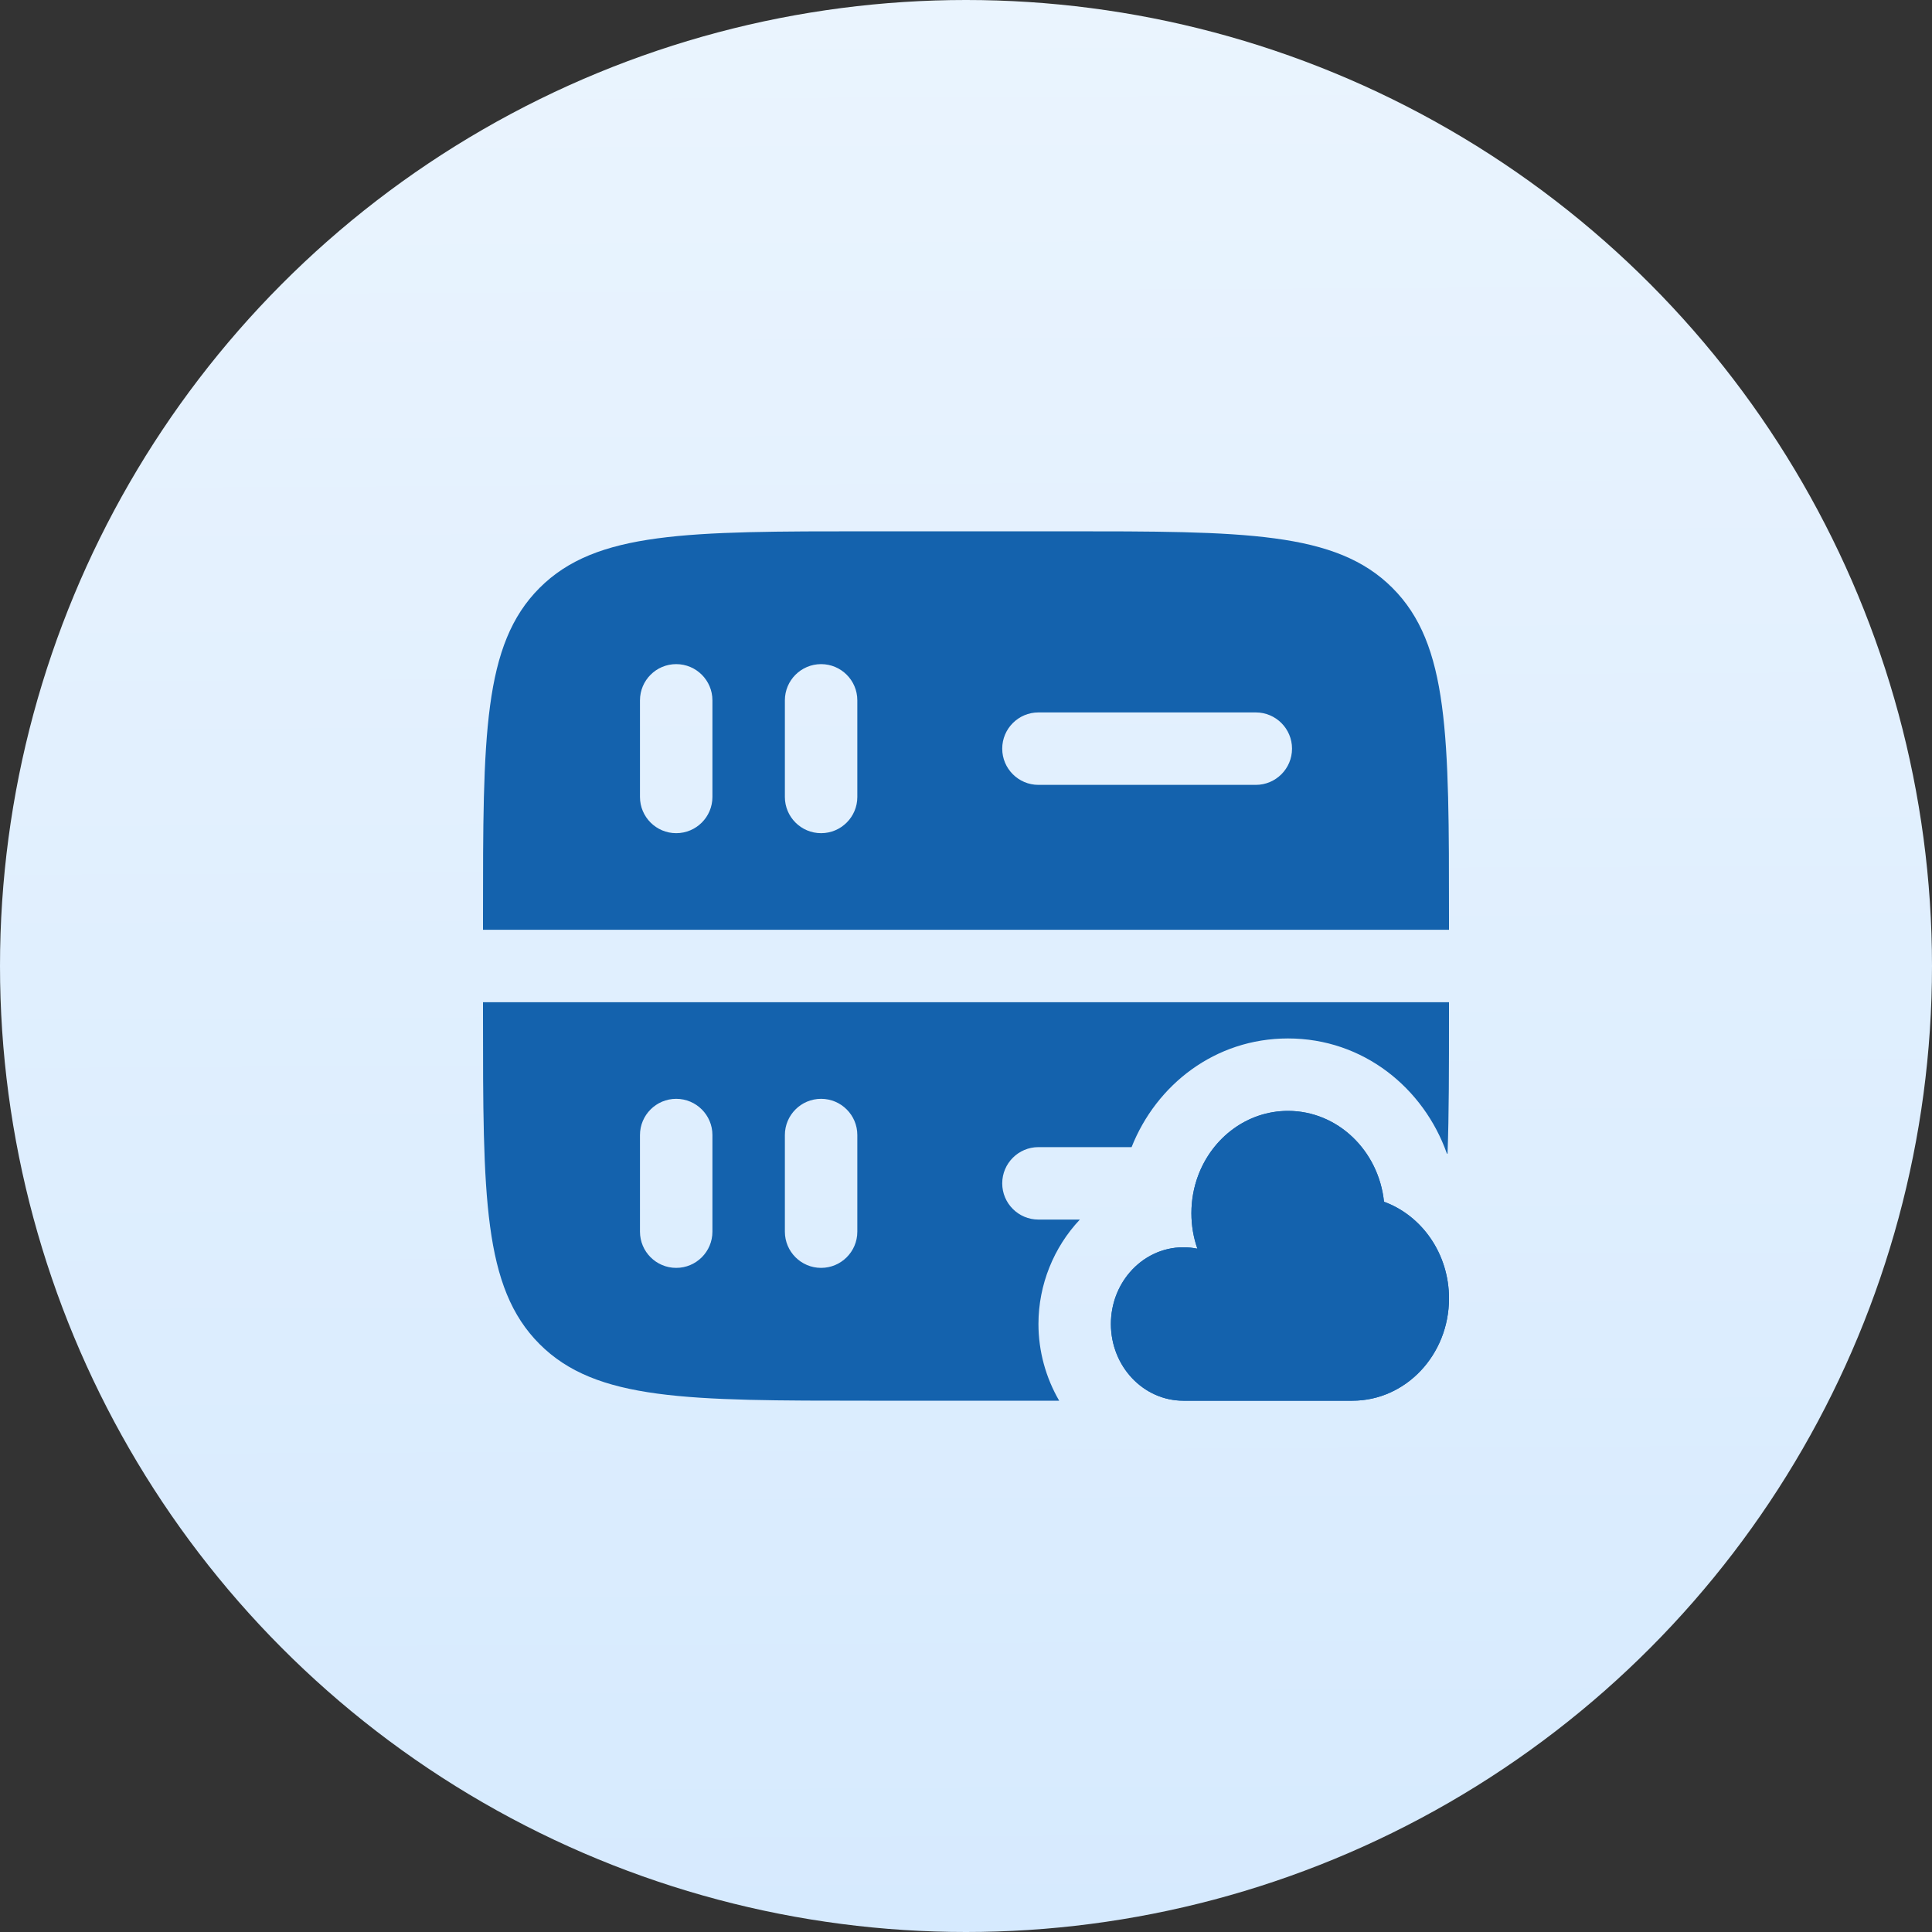
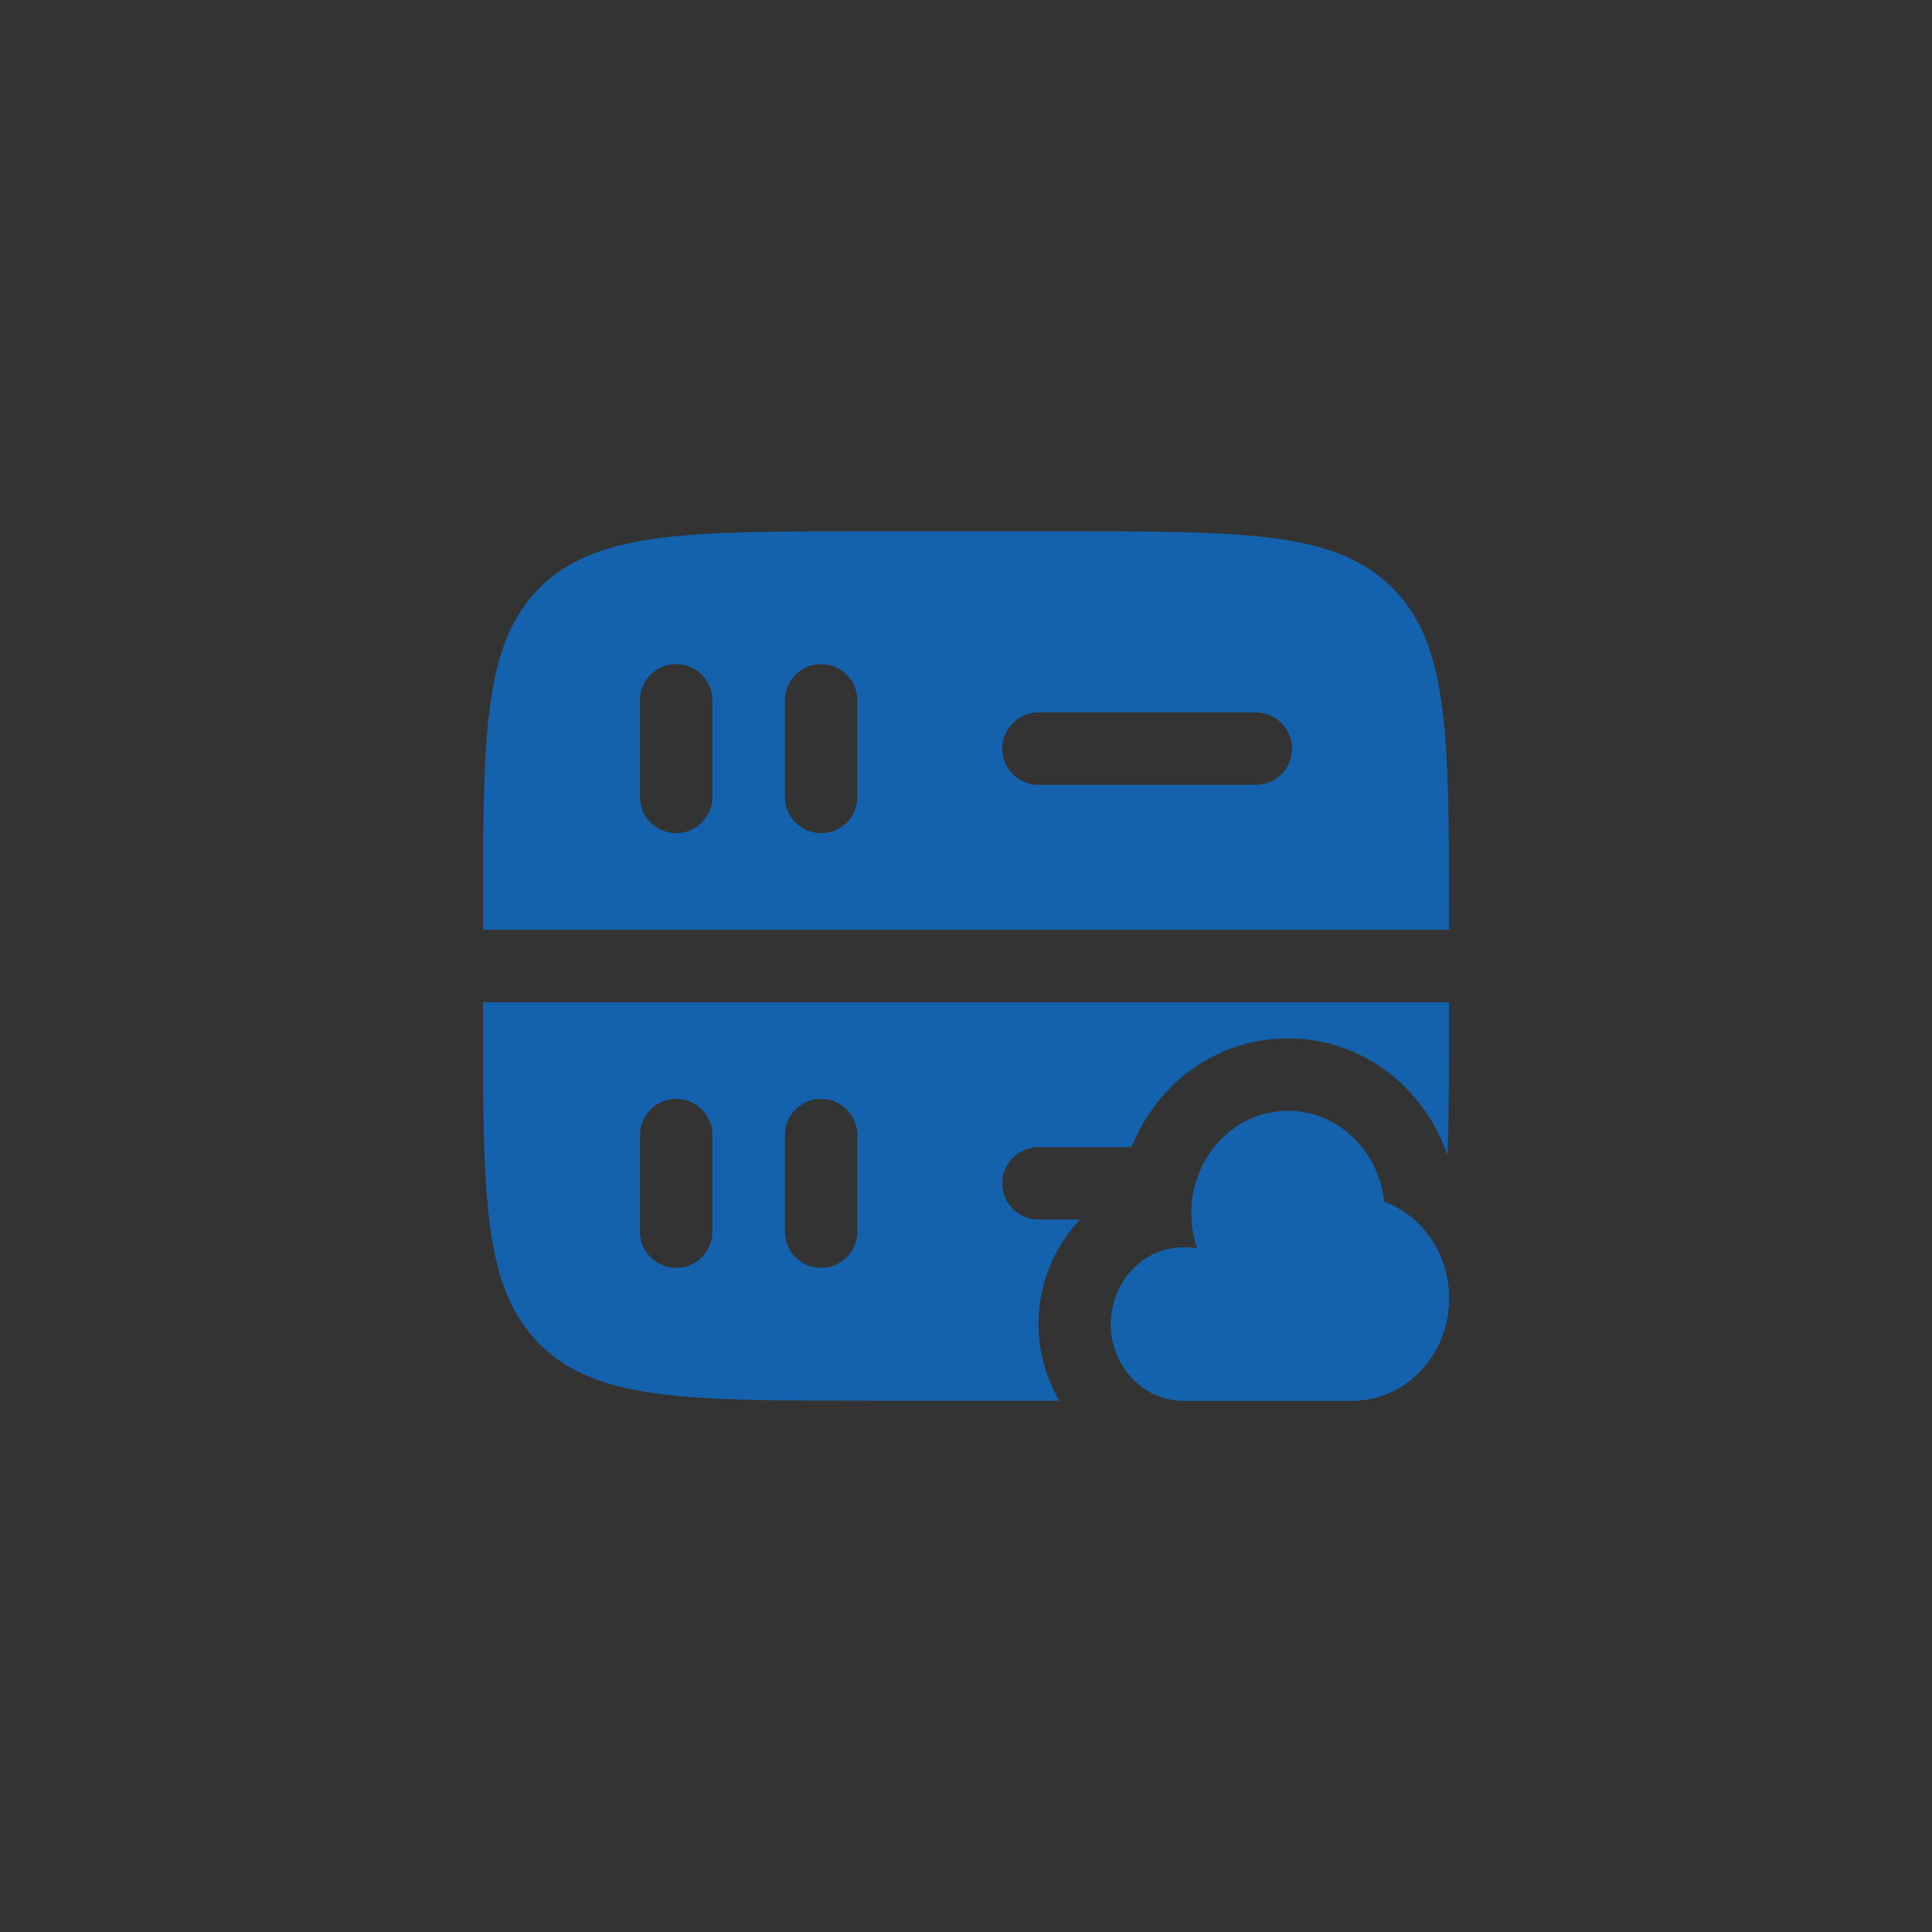
<svg xmlns="http://www.w3.org/2000/svg" width="100" height="100" viewBox="0 0 100 100" fill="none">
  <rect x="0" y="0" width="100" height="100" fill="#333333" stroke="none" />
  <g clip-path="url(#clip0_1433_32232)">
-     <circle cx="50" cy="50" r="50" fill="url(#paint0_linear_1433_32232)" />
    <path fill-rule="evenodd" clip-rule="evenodd" d="M27.929 69.571C30.858 72.5 35.572 72.5 45 72.5H54.823C54.136 71.318 53.75 69.948 53.75 68.529C53.75 66.49 54.548 64.55 55.893 63.125H53.75C52.715 63.125 51.875 62.285 51.875 61.25C51.875 60.215 52.715 59.375 53.75 59.375H58.571C59.849 56.15 62.887 53.75 66.667 53.75C70.568 53.75 73.691 56.321 74.888 59.701L74.924 59.726C75 57.682 75 55.298 75 52.5V51.875H25V52.5C25 61.928 25 66.642 27.929 69.571ZM35 65.625C33.965 65.625 33.125 64.785 33.125 63.75V58.75C33.125 57.715 33.965 56.875 35 56.875C36.035 56.875 36.875 57.715 36.875 58.75V63.75C36.875 64.785 36.035 65.625 35 65.625ZM42.5 65.625C41.465 65.625 40.625 64.785 40.625 63.75V58.75C40.625 57.715 41.465 56.875 42.5 56.875C43.535 56.875 44.375 57.715 44.375 58.75V63.75C44.375 64.785 43.535 65.625 42.5 65.625Z" fill="#1462AD" />
    <path fill-rule="evenodd" clip-rule="evenodd" d="M27.929 30.429C25 33.358 25 38.072 25 47.5V48.125H75V47.5C75 38.072 75 33.358 72.071 30.429C69.142 27.5 64.428 27.5 55 27.5H45C35.572 27.5 30.858 27.5 27.929 30.429ZM42.5 43.125C41.465 43.125 40.625 42.285 40.625 41.25V36.25C40.625 35.215 41.465 34.375 42.5 34.375C43.535 34.375 44.375 35.215 44.375 36.25V41.25C44.375 42.285 43.535 43.125 42.5 43.125ZM33.125 41.25C33.125 42.285 33.965 43.125 35 43.125C36.035 43.125 36.875 42.285 36.875 41.25V36.25C36.875 35.215 36.035 34.375 35 34.375C33.965 34.375 33.125 35.215 33.125 36.25V41.25ZM51.875 38.75C51.875 37.715 52.715 36.875 53.75 36.875H65C66.035 36.875 66.875 37.715 66.875 38.75C66.875 39.785 66.035 40.625 65 40.625H53.75C52.715 40.625 51.875 39.785 51.875 38.75Z" fill="#1462AD" />
    <path fill-rule="evenodd" clip-rule="evenodd" d="M71.636 62.202C71.358 59.556 69.239 57.5 66.667 57.5C64.554 57.5 62.747 58.888 62.015 60.849C61.79 61.451 61.667 62.107 61.667 62.794C61.667 63.441 61.776 64.061 61.977 64.633C61.742 64.585 61.498 64.559 61.25 64.559C60.15 64.559 59.161 65.06 58.475 65.859C57.869 66.564 57.5 67.501 57.5 68.529C57.5 70.722 59.179 72.5 61.25 72.5H70C72.761 72.5 75 70.13 75 67.206C75 64.888 73.594 62.919 71.636 62.202Z" fill="#1462AD" />
-     <path d="M71.636 62.202C71.358 59.556 69.239 57.5 66.667 57.5C64.554 57.5 62.747 58.888 62.015 60.849C61.79 61.451 61.667 62.107 61.667 62.794C61.667 63.441 61.776 64.061 61.977 64.633C61.742 64.585 61.498 64.559 61.25 64.559C60.15 64.559 59.161 65.06 58.475 65.859C57.869 66.564 57.5 67.501 57.5 68.529C57.5 70.722 59.179 72.5 61.25 72.5H70C72.761 72.5 75 70.13 75 67.206C75 64.888 73.594 62.919 71.636 62.202Z" fill="#1462AD" />
+     <path d="M71.636 62.202C71.358 59.556 69.239 57.5 66.667 57.5C64.554 57.5 62.747 58.888 62.015 60.849C61.79 61.451 61.667 62.107 61.667 62.794C61.667 63.441 61.776 64.061 61.977 64.633C61.742 64.585 61.498 64.559 61.25 64.559C57.869 66.564 57.5 67.501 57.5 68.529C57.5 70.722 59.179 72.5 61.25 72.5H70C72.761 72.5 75 70.13 75 67.206C75 64.888 73.594 62.919 71.636 62.202Z" fill="#1462AD" />
  </g>
  <defs>
    <linearGradient id="paint0_linear_1433_32232" x1="56.5" y1="100" x2="56" y2="-6.76855e-06" gradientUnits="userSpaceOnUse">
      <stop stop-color="#D6EAFE" />
      <stop offset="1" stop-color="#EAF4FE" />
    </linearGradient>
    <clipPath id="clip0_1433_32232">
      <rect width="100" height="100" fill="white" />
    </clipPath>
  </defs>
</svg>